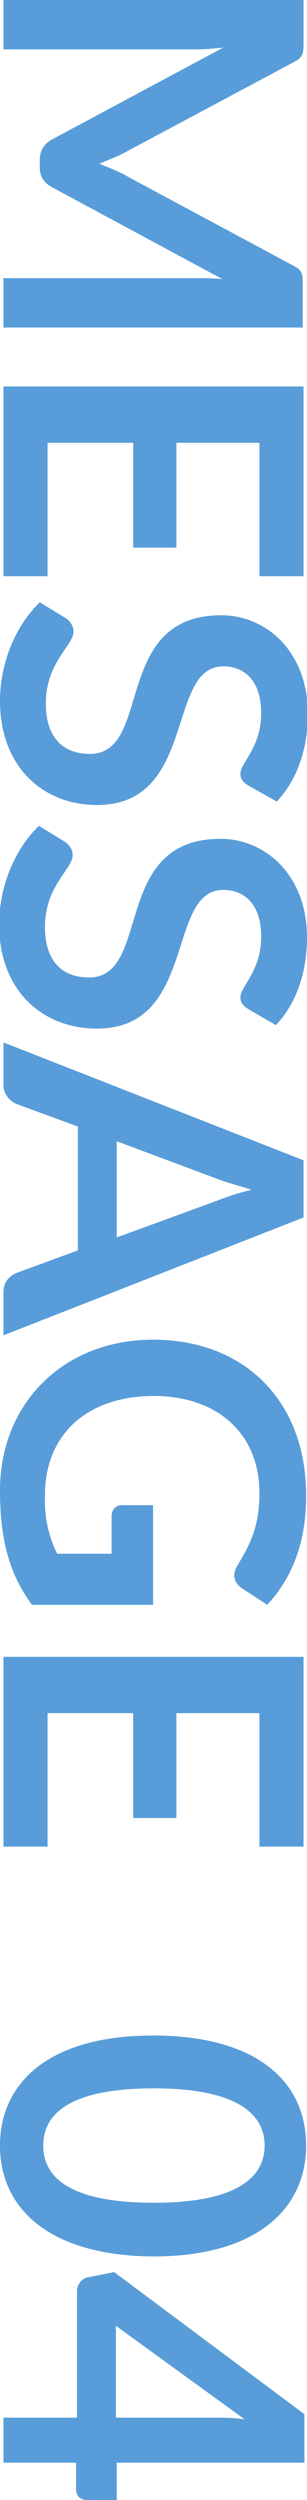
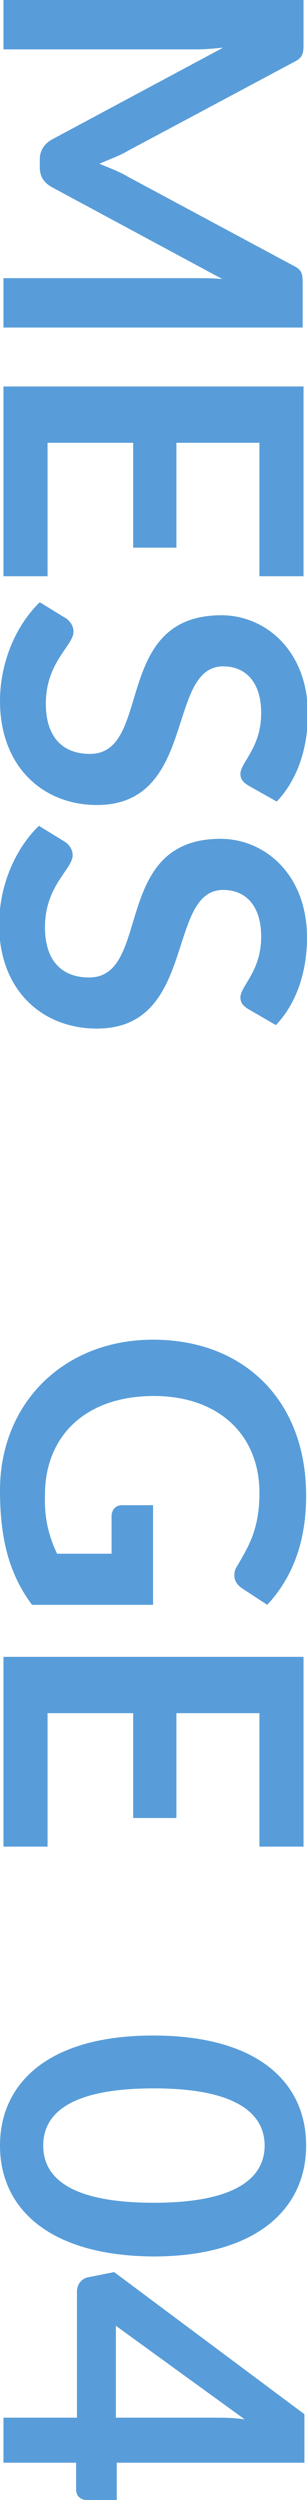
<svg xmlns="http://www.w3.org/2000/svg" version="1.1" id="レイヤー_1" x="0px" y="0px" width="35.5px" height="288.5px" viewBox="0 0 35.5 288.5" style="enable-background:new 0 0 35.5 288.5;" xml:space="preserve">
  <style type="text/css">
	.st0{enable-background:new    ;}
	.st1{fill:#589DD9;}
</style>
  <g class="st0">
    <path class="st1" d="M11.5,18.9c1.2,0.5,2.3,0.9,3.3,1.5l19.2,10.3c1,0.5,1,1,1,2.2v4.9H0.4v-5.7h22.4c0.8,0,1.8,0,2.9,0.1L6,21.6   c-0.9-0.5-1.4-1.2-1.4-2.3v-0.9c0-1,0.5-1.8,1.4-2.3L25.8,5.5c-1.1,0.1-2.1,0.2-3,0.2H0.4V0h34.7v4.9c0,1.1,0,1.7-1,2.2L14.8,17.4   C13.8,18,12.6,18.4,11.5,18.9z" />
    <path class="st1" d="M35.1,66.5H30V51.1h-9.6v12.1h-5V51.1H5.5v15.4H0.4V44.6h34.7V66.5z" />
    <path class="st1" d="M28.8,90.7c-0.7-0.4-1-0.8-1-1.4c0-1.3,2.4-3,2.4-7c0-3.6-1.8-5.4-4.4-5.4c-6.6,0-3,16-14.6,16   C5,92.9,0,88.5,0,80.9c0-4.4,1.8-8.7,4.6-11.4l3.1,1.9c0.5,0.4,0.8,0.9,0.8,1.5c0,1.6-3.2,3.5-3.2,8.3c0,3.7,1.8,5.8,5.1,5.8   c7.3,0,2.5-16,15.2-16c5.1,0,10,4.1,10,11.4c0,4.1-1.3,7.7-3.6,10.1L28.8,90.7z" />
    <path class="st1" d="M28.8,116.5c-0.7-0.4-1-0.8-1-1.4c0-1.3,2.4-3,2.4-7c0-3.6-1.8-5.4-4.4-5.4c-6.6,0-3,16-14.6,16   c-6.3,0-11.3-4.4-11.3-12c0-4.4,1.8-8.7,4.6-11.4l3.1,1.9c0.5,0.4,0.8,0.9,0.8,1.5c0,1.6-3.2,3.5-3.2,8.3c0,3.7,1.8,5.8,5.1,5.8   c7.3,0,2.5-16,15.2-16c5.1,0,10,4.1,10,11.4c0,4.1-1.3,7.7-3.6,10.1L28.8,116.5z" />
-     <path class="st1" d="M0.4,154.1v-5c0-1.1,0.6-1.8,1.5-2.2l7.1-2.6V130l-7.1-2.6c-0.7-0.3-1.5-1.1-1.5-2.1v-5l34.7,13.6v6.6   L0.4,154.1z M13.5,131.7v11.1l11.5-4.2c1-0.4,2.4-0.9,4.1-1.3c-1.6-0.5-3.1-0.9-4.1-1.3L13.5,131.7z" />
    <path class="st1" d="M6.6,179.3h6.3V175c0-0.8,0.5-1.3,1.2-1.3h3.6v11.5h-14c-2.6-3.5-3.7-7.5-3.7-13.2c0-10.1,7.4-17.4,17.7-17.4   c10.5,0,17.7,7,17.7,18c0,5.7-1.8,9.7-4.5,12.6l-2.9-1.9c-0.6-0.4-0.9-0.9-0.9-1.5c0-0.4,0.1-0.8,0.4-1.2c1.2-2.1,2.5-4.1,2.5-8.3   c0-6.8-4.8-11.2-12.2-11.2c-8,0-12.6,4.7-12.6,11.4C5.1,175.3,5.7,177.4,6.6,179.3z" />
    <path class="st1" d="M35.1,213.1H30v-15.4h-9.6v12.1h-5v-12.1H5.5v15.4H0.4v-21.9h34.7V213.1z" />
    <path class="st1" d="M0,247.6c0-7.2,5.6-12.7,17.7-12.7c12.1,0,17.7,5.4,17.7,12.7c0,7.2-5.6,12.8-17.7,12.8   C5.6,260.3,0,254.8,0,247.6z M30.6,247.6c0-3.4-2.8-6.6-12.8-6.6s-12.8,3.1-12.8,6.6c0,3.5,2.8,6.6,12.8,6.6S30.6,251,30.6,247.6z" />
    <path class="st1" d="M13.5,284.1v4.4H10c-0.6,0-1.2-0.4-1.2-1.2v-3.1H0.4V279h8.5v-14.6c0-0.8,0.6-1.5,1.3-1.6l3-0.6l22,16.4v5.6   H13.5z M24.8,279c1,0,2.2,0,3.5,0.2l-14.9-10.8V279H24.8z" />
  </g>
</svg>